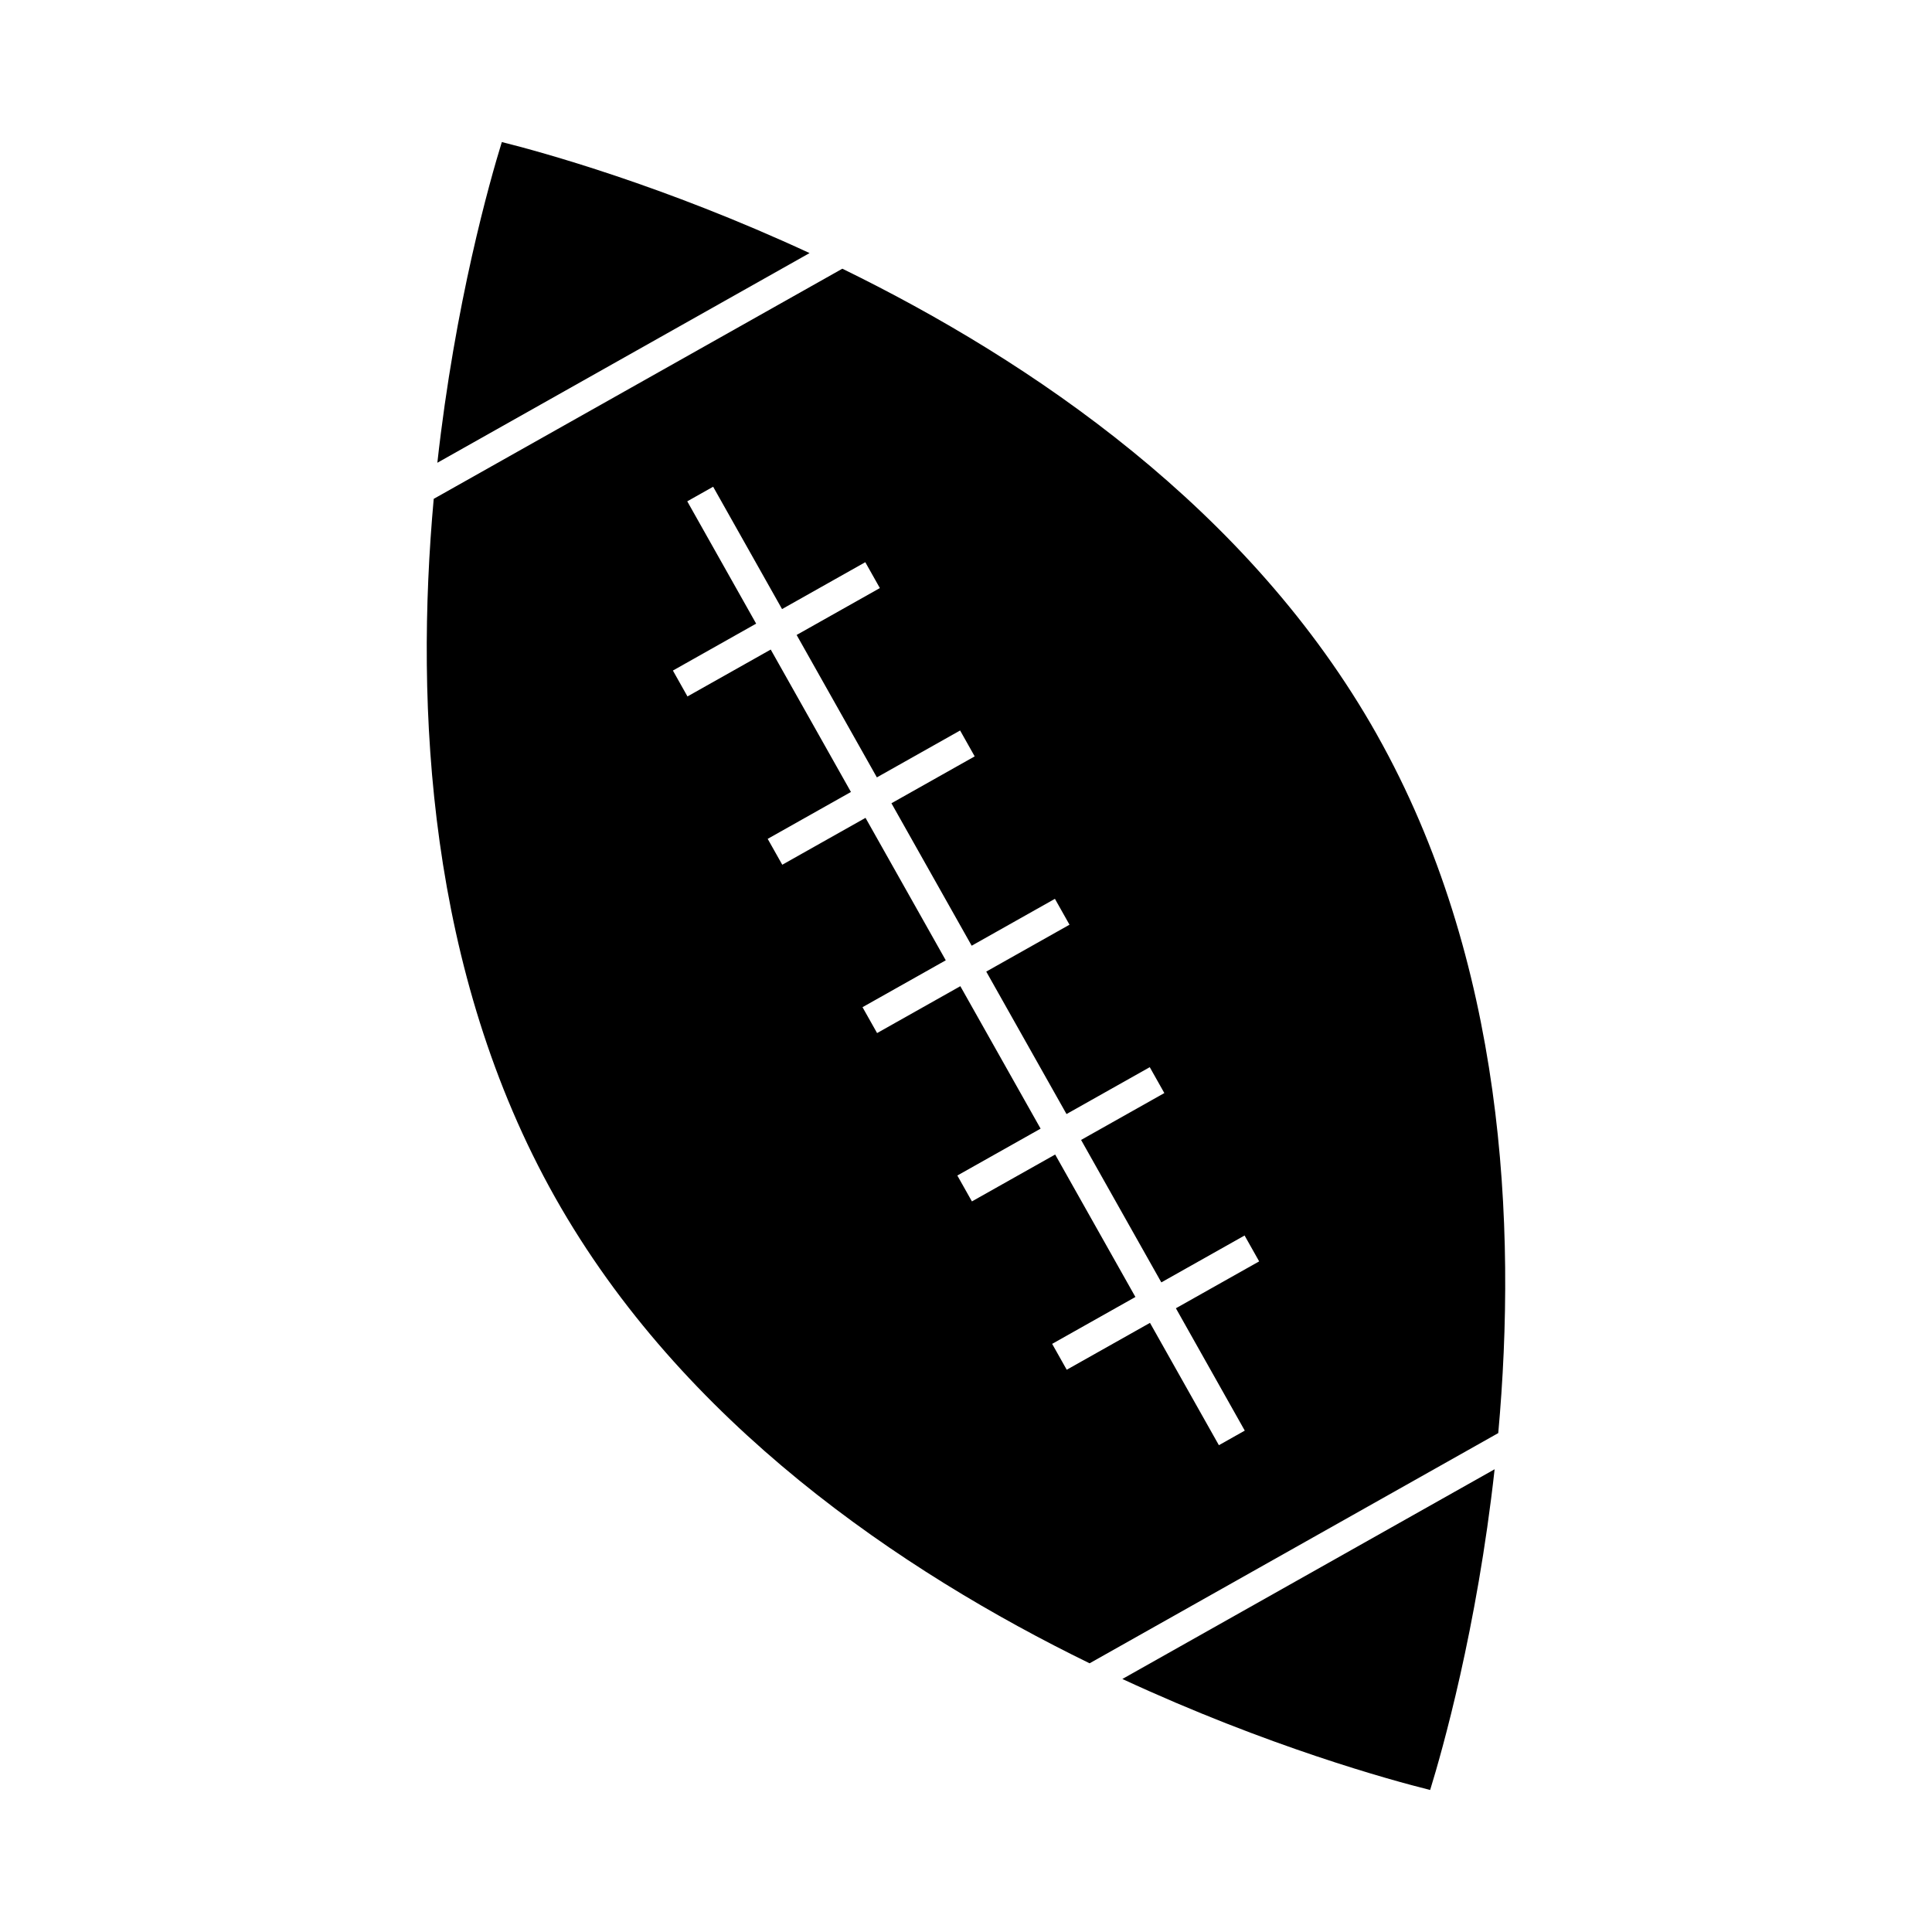
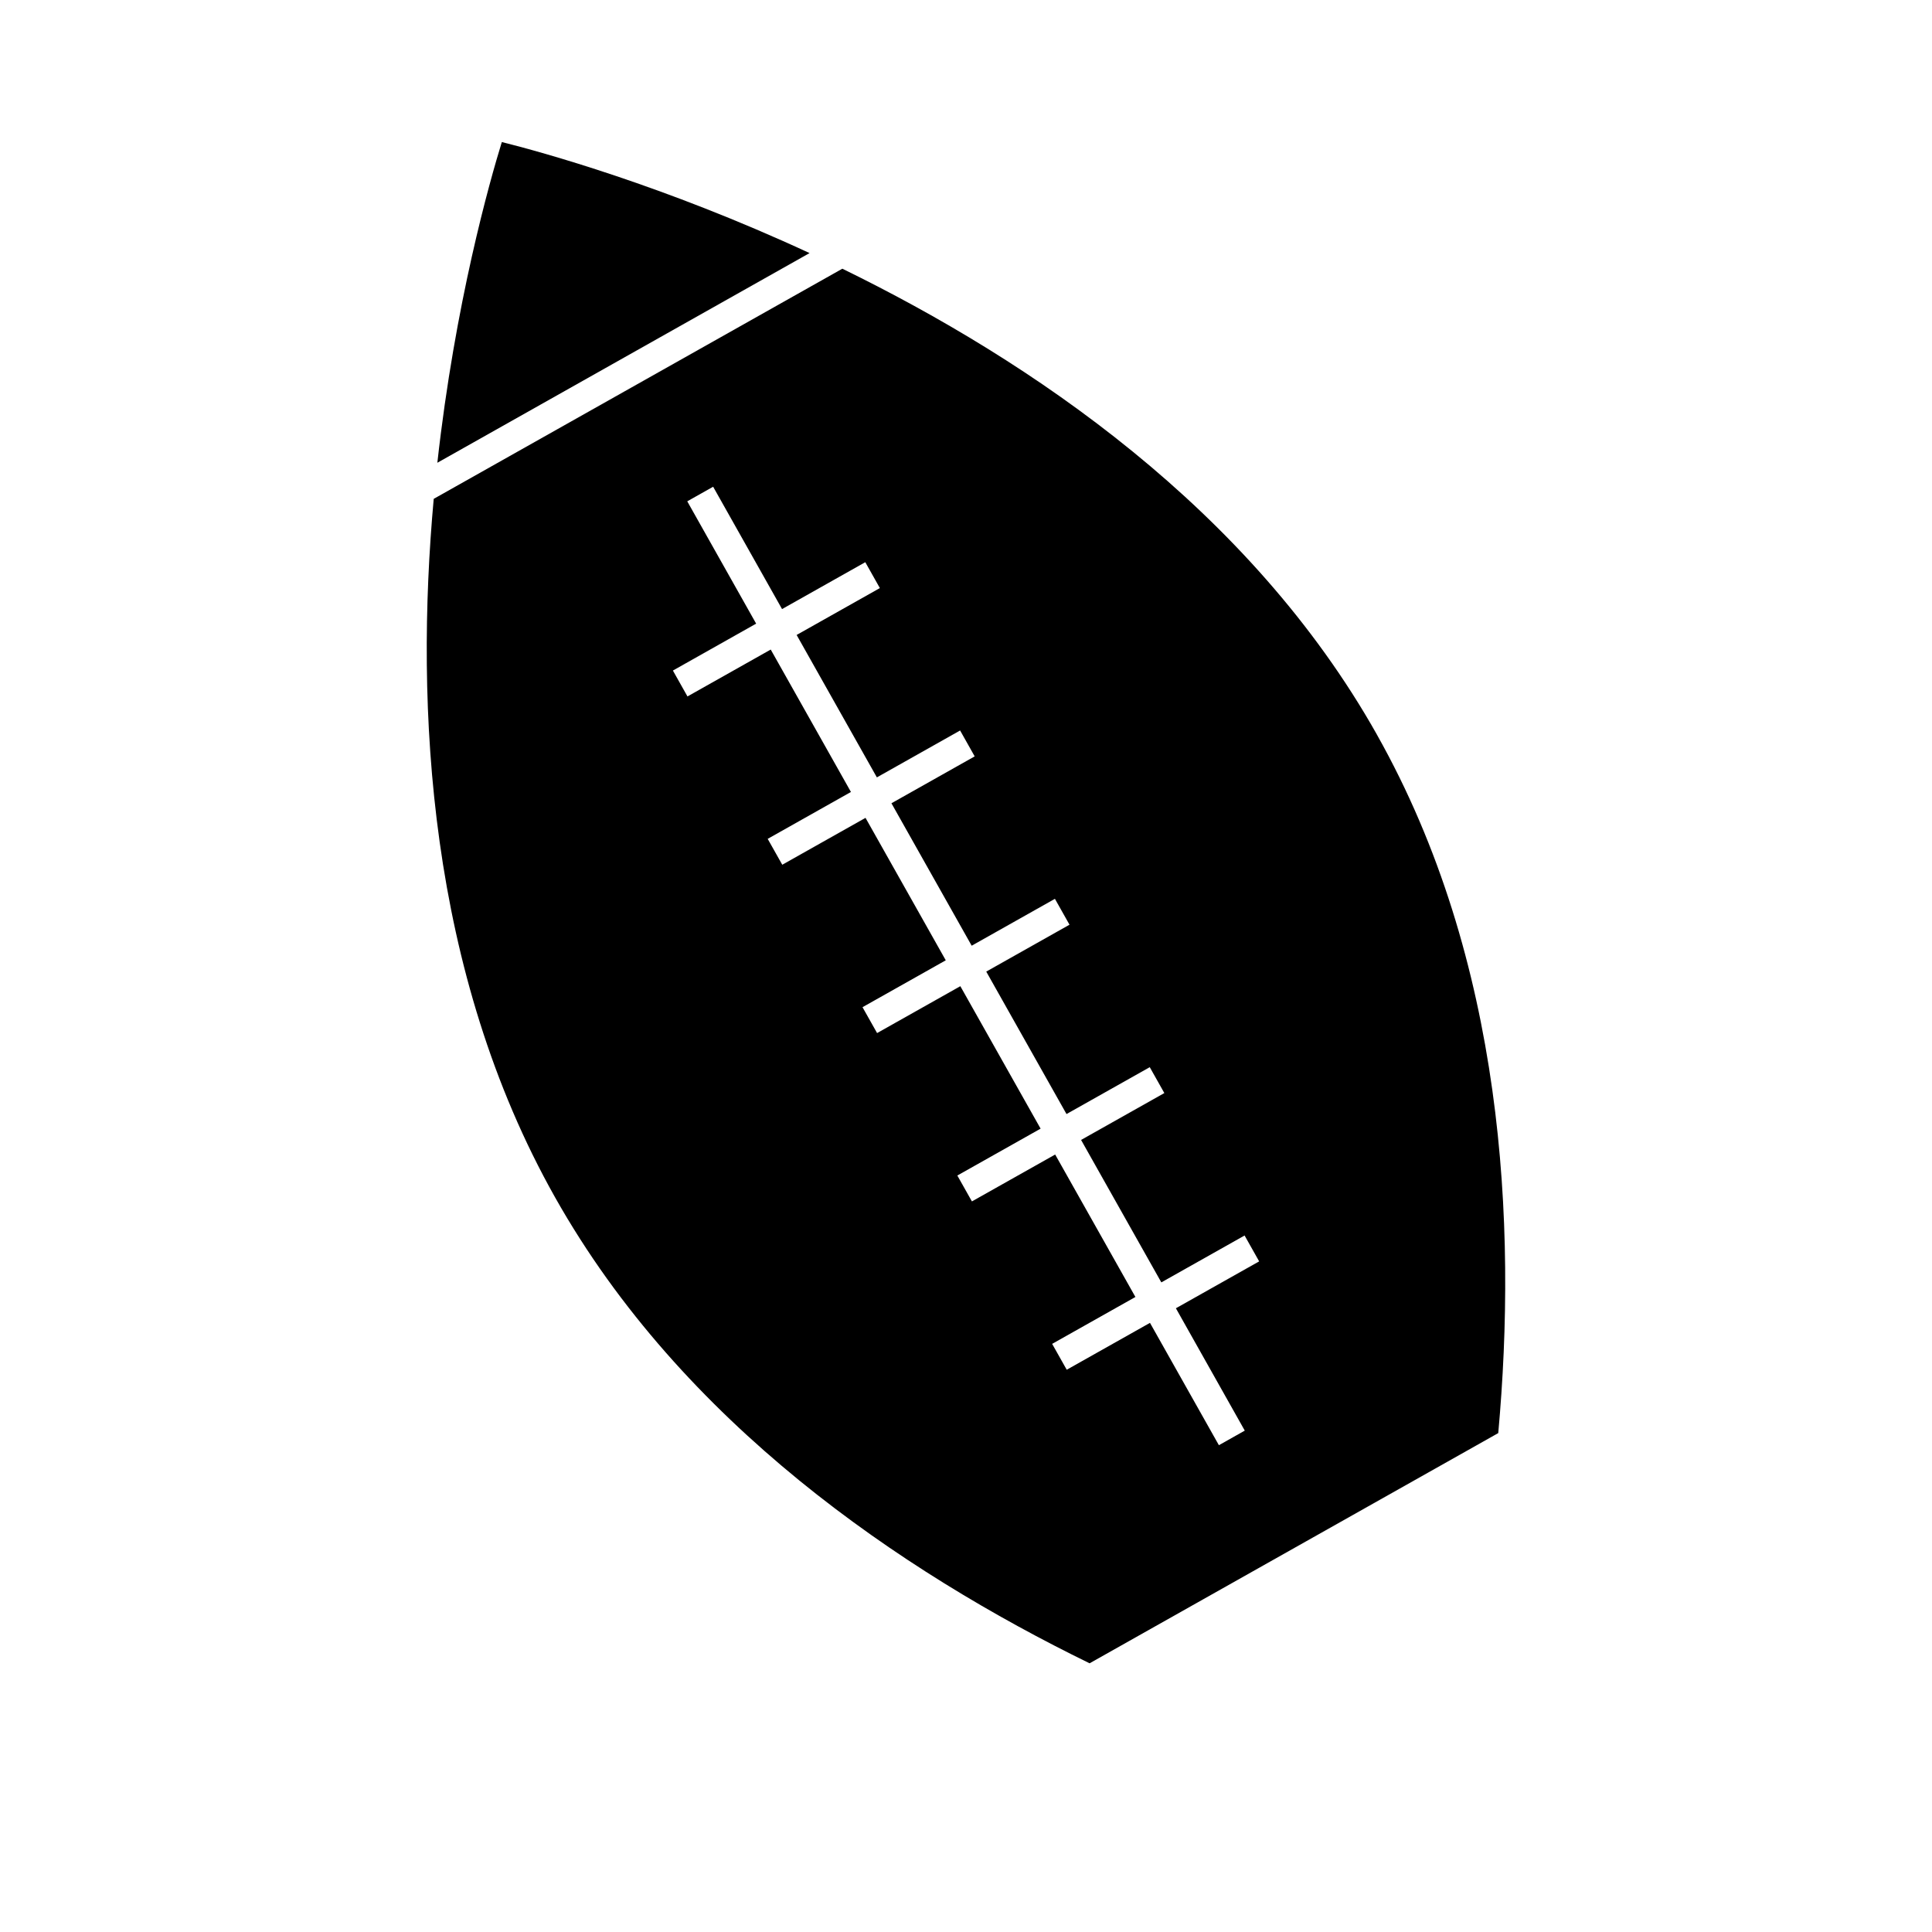
<svg xmlns="http://www.w3.org/2000/svg" fill="#000000" width="800px" height="800px" version="1.1" viewBox="144 144 512 512">
  <g>
-     <path d="m540.09 533.37-98.652 55.578c38.664 17.926 71.168 26.824 81.566 29.414 3.164-10.234 12.391-42.648 17.086-84.992z" />
    <path d="m358.54 211.07c-38.652-17.926-71.152-26.828-81.551-29.426-3.164 10.234-12.391 42.645-17.086 84.992z" />
    <path d="m508.89 338.66c-33.676-59.789-91.66-99.031-141.66-123.45l-108.29 60.992c-5.023 55.418-1.508 125.34 32.172 185.13 33.691 59.805 91.656 99.051 141.64 123.46l108.3-61.008c5.023-55.414 1.508-125.34-32.168-185.12zm-35.012 184.47-6.859 3.863-18.262-32.422-22.062 12.426-3.863-6.859 22.066-12.426-21.266-37.75-22.062 12.422-3.863-6.859 22.066-12.422-21.27-37.754-22.062 12.426-3.863-6.859 22.062-12.426-21.266-37.75-22.062 12.426-3.863-6.859 22.062-12.426-21.258-37.742-22.062 12.426-3.863-6.859 22.062-12.434-18.258-32.418 6.859-3.863 18.262 32.422 22.059-12.426 3.863 6.859-22.059 12.426 21.266 37.742 22.059-12.426 3.863 6.859-22.062 12.426 21.266 37.75 22.059-12.426 3.863 6.859-22.062 12.426 21.27 37.754 22.062-12.422 3.863 6.859-22.062 12.422 21.266 37.75 22.062-12.426 3.863 6.859-22.066 12.426z" />
  </g>
</svg>